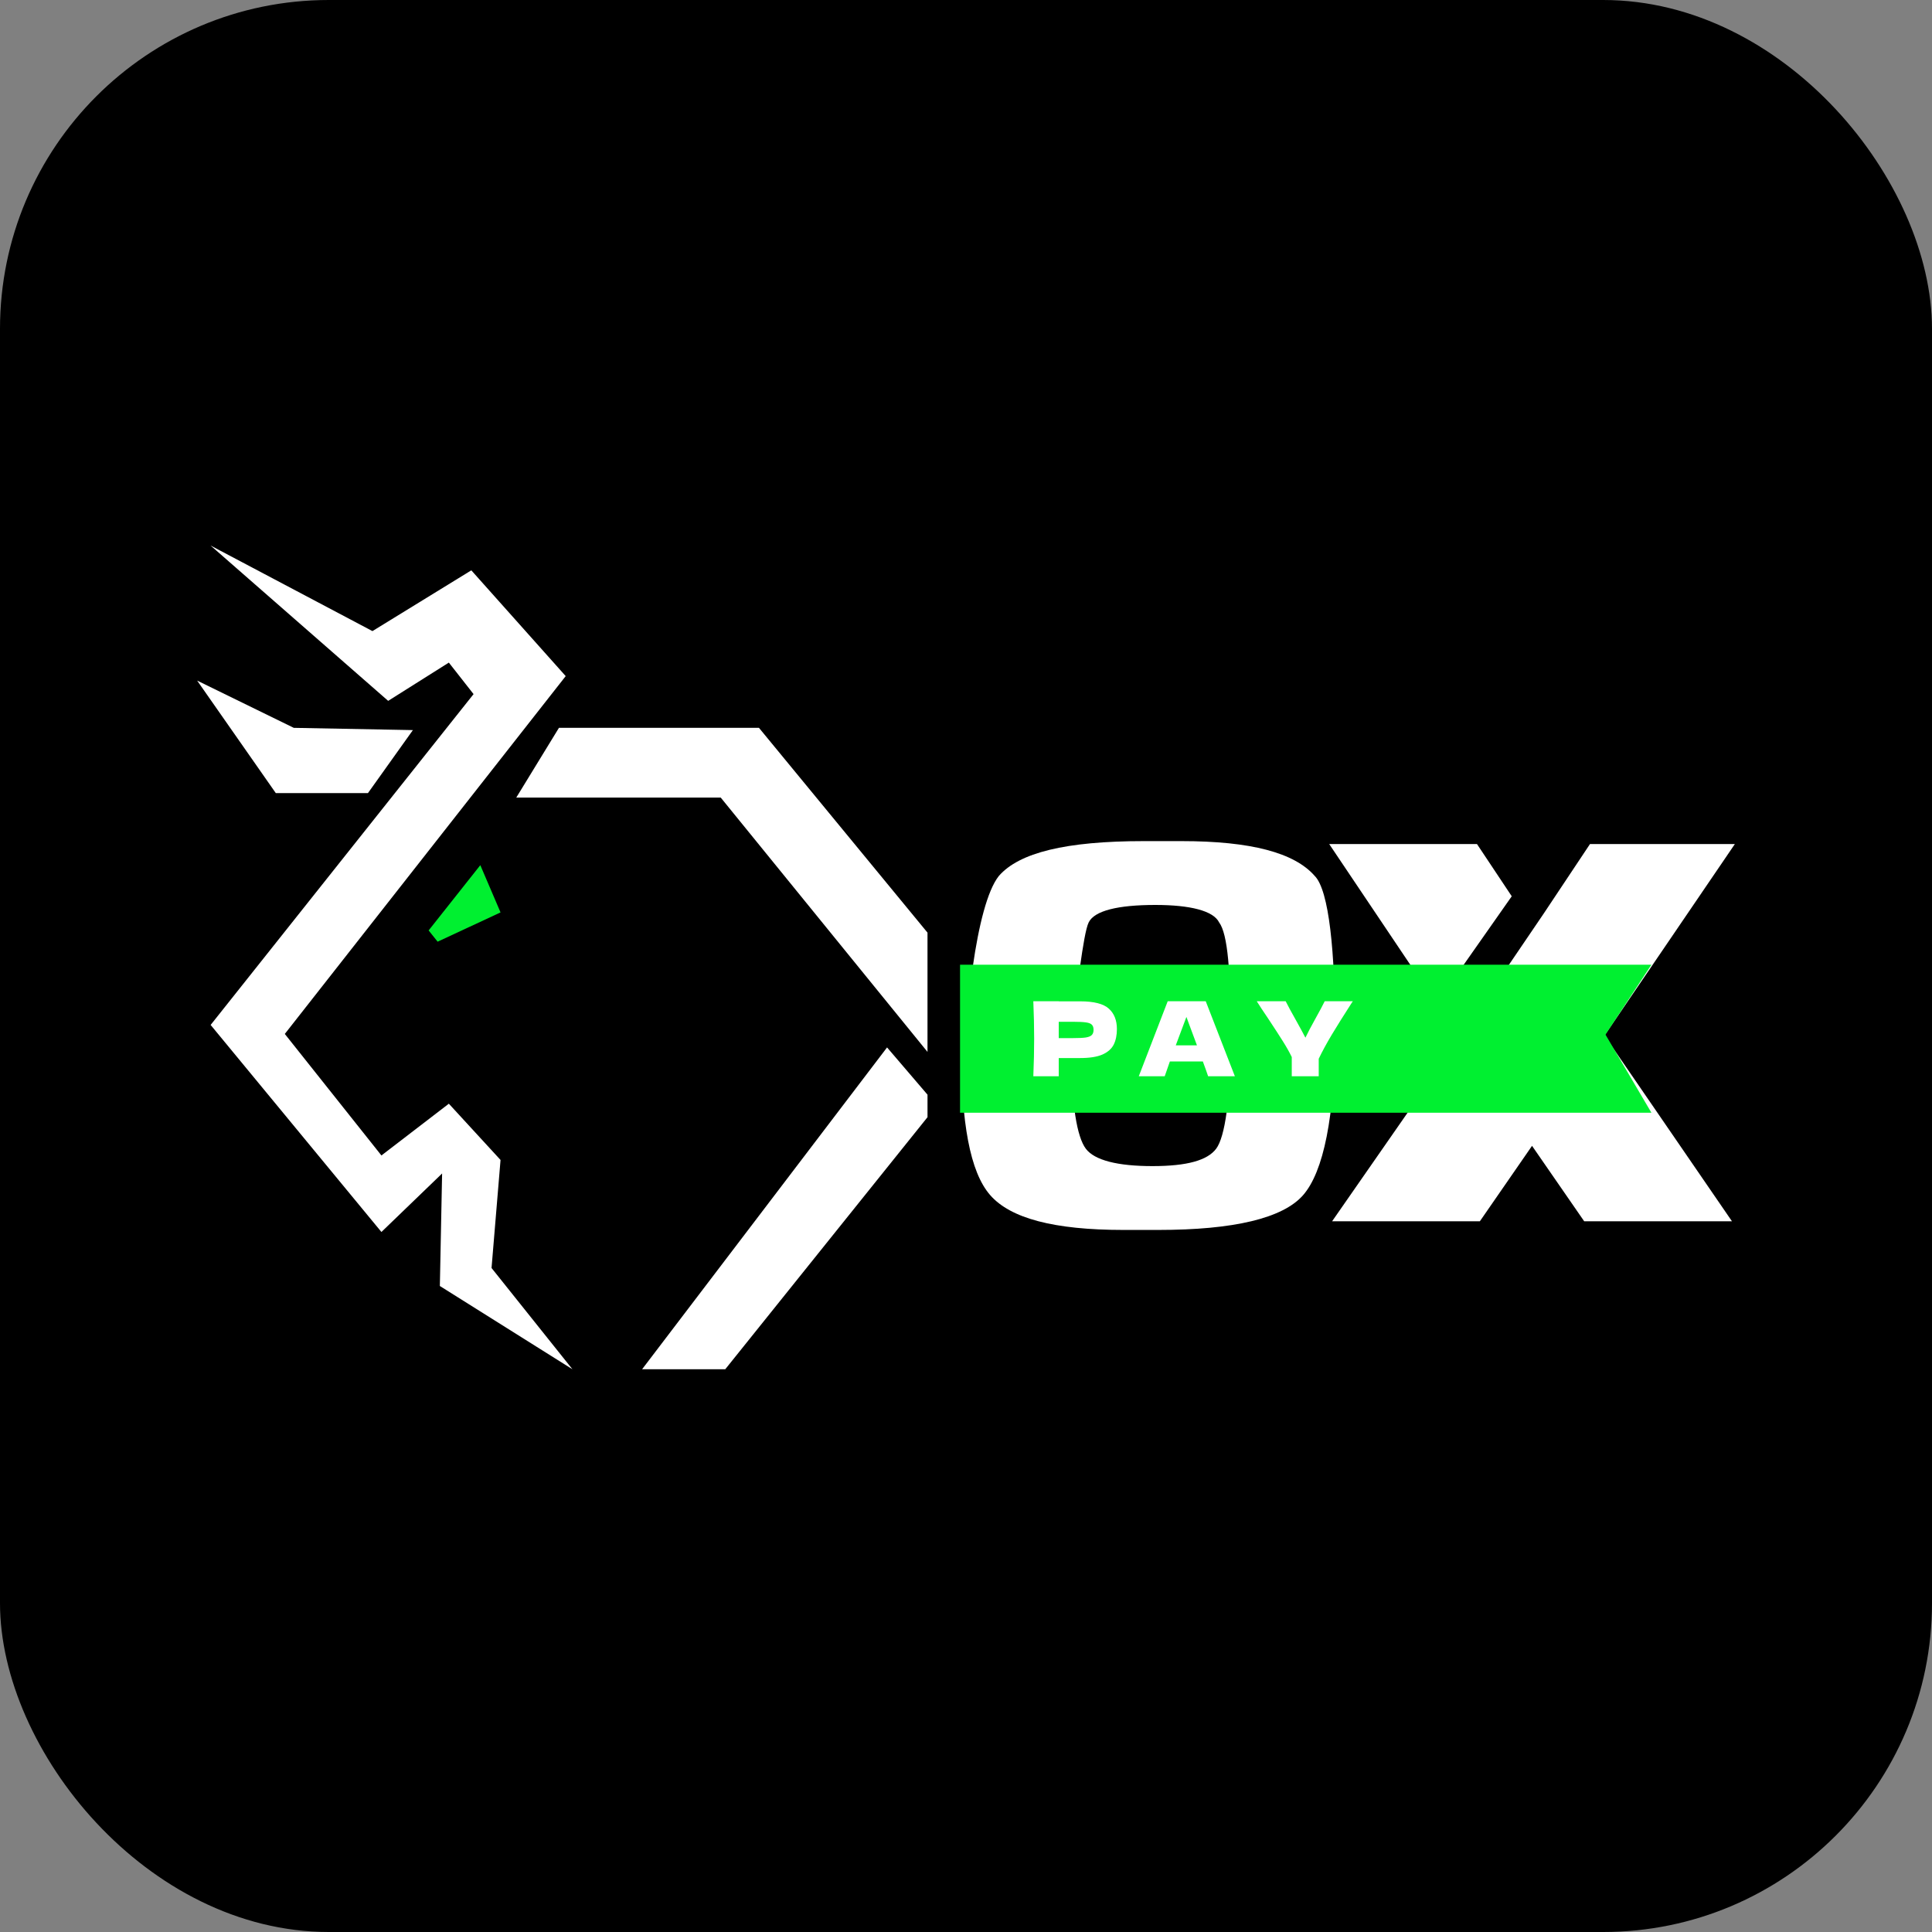
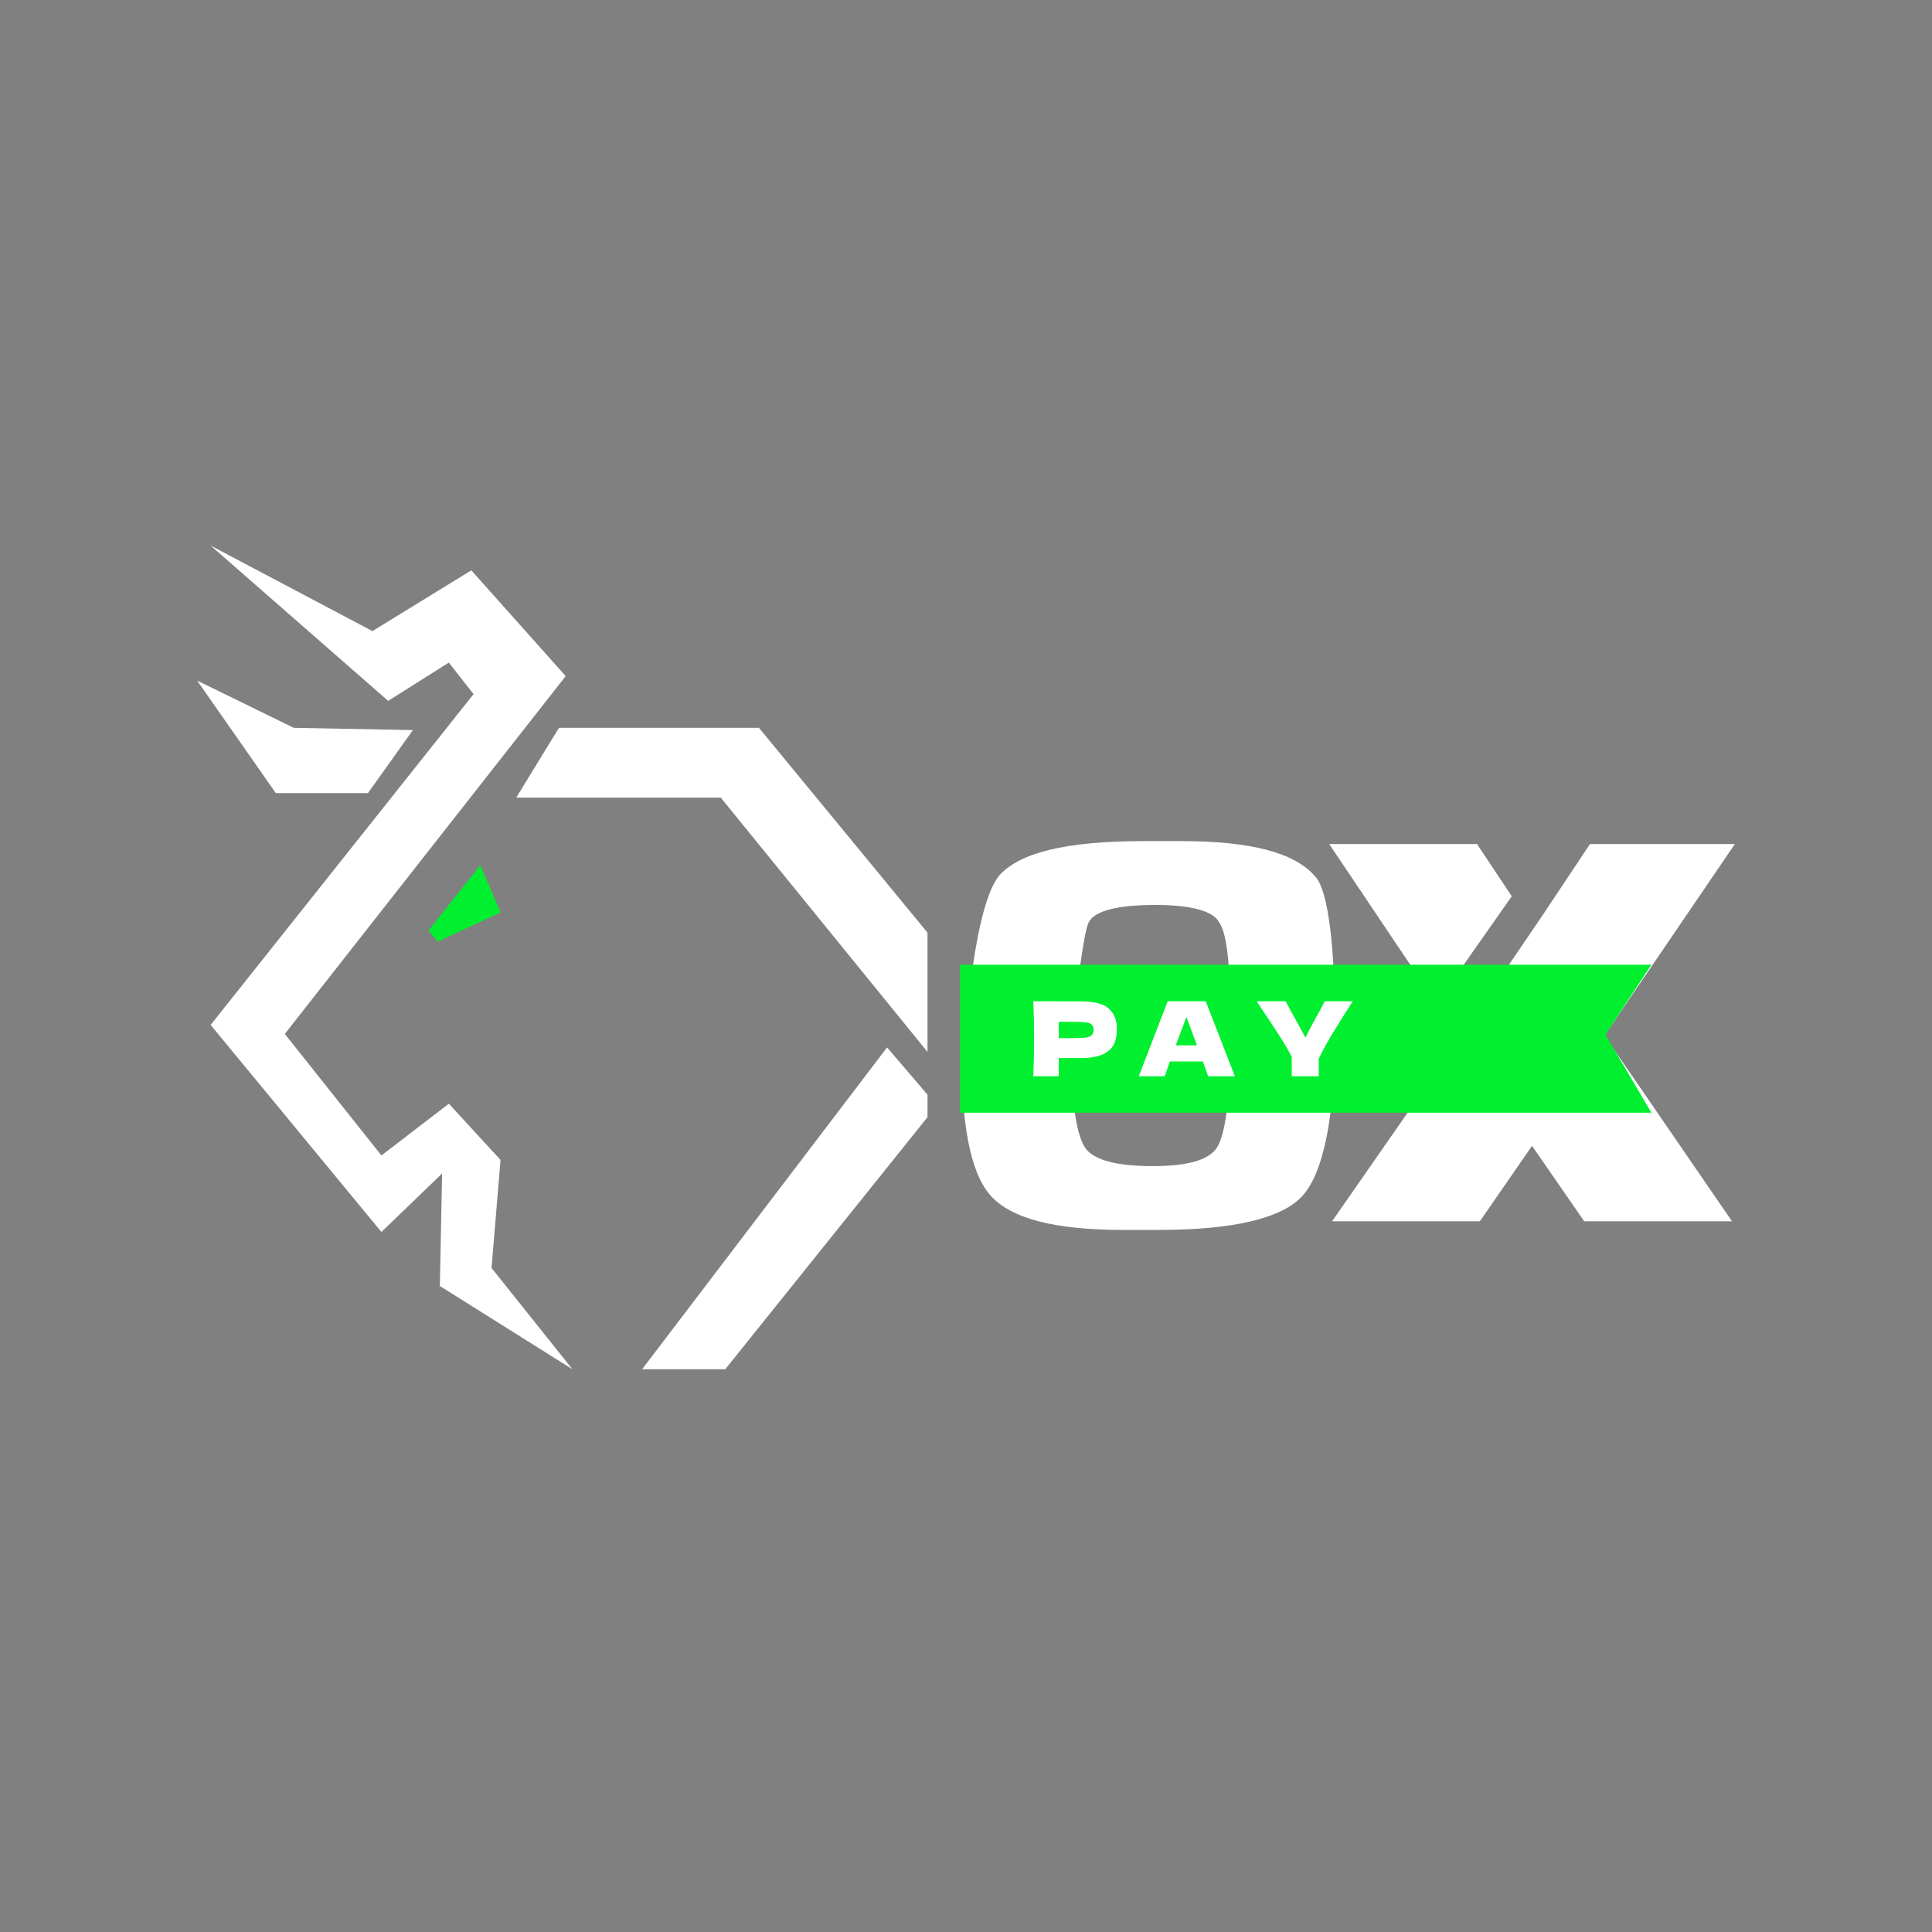
<svg xmlns="http://www.w3.org/2000/svg" width="235" height="235" viewBox="0 0 235 235" fill="none">
  <rect x="0" y="0" width="235" height="235" fill="#808080" stroke="none" />
-   <rect width="235" height="235" rx="40" fill="black" />
  <path d="M78.103 166.549H88.217L112.818 135.89V133.153L107.898 127.404L78.103 166.549Z" fill="white" />
  <path d="M67.988 88.531L62.795 97.017H87.669L112.817 127.95V113.442L92.317 88.531H67.988Z" fill="white" />
  <path d="M60.883 141.093L54.596 134.25L46.395 140.546L34.642 125.764L68.81 82.239L57.329 69.373L45.302 76.764L25.621 66.361L47.215 85.25L54.596 80.596L57.603 84.428L25.621 124.669L46.395 149.853L53.776 142.736L53.502 156.423L69.63 166.552L59.789 154.234L60.883 141.093Z" fill="white" />
  <path d="M44.755 96.47L50.222 88.806L35.734 88.532L23.98 82.783L33.547 96.47H44.755Z" fill="white" />
  <path d="M53.23 114.542L60.884 110.983L58.424 105.234L52.137 113.173L53.23 114.542Z" fill="#00F030" />
  <path d="M159.916 106.544C157.448 103.72 152.162 102.309 143.703 102.309C142.999 102.309 142.293 102.309 141.237 102.309C140.531 102.309 139.827 102.309 139.122 102.309C129.605 102.309 123.966 103.72 121.499 106.544C120.089 108.309 119.033 112.63 118.328 117.572H131.368C131.721 115.101 132.073 112.897 132.425 112.191C133.13 110.78 135.95 110.074 140.531 110.074C144.761 110.074 147.58 110.78 148.285 112.191C149.342 113.603 149.695 118.192 149.695 125.956C149.695 133.722 148.99 138.31 147.932 139.722C146.876 141.134 144.408 141.84 140.179 141.84C135.95 141.84 133.13 141.134 132.073 139.722C131.015 138.31 130.311 134.428 130.311 127.722C130.311 126.663 130.311 123.486 130.311 122.427H116.918C116.918 123.486 116.918 126.309 116.918 127.369C116.918 136.546 117.975 142.546 120.442 145.369C122.909 148.193 128.196 149.605 136.654 149.605C137.36 149.605 138.064 149.605 138.769 149.605C139.474 149.605 140.179 149.605 140.883 149.605C150.047 149.605 156.038 148.193 158.506 145.369C160.973 142.546 162.389 135.849 162.389 125.26C162.389 115.895 161.674 108.302 159.916 106.544Z" fill="white" />
  <path d="M183.882 109.019L179.653 102.666H161.678L174.718 122.079L183.882 109.019Z" fill="white" />
  <path d="M195.16 125.961L211.021 102.666H193.399L187.76 111.137L175.776 128.784L162.031 148.55H180.005L186.35 139.374L192.693 148.55H210.668L195.16 125.961Z" fill="white" />
  <path d="M116.775 117.344H200.871L195.284 125.844L200.871 135.348H116.775V117.344Z" fill="#00F030" />
  <path d="M131.394 121.798C133.061 121.798 134.222 122.095 134.875 122.69C135.528 123.276 135.855 124.106 135.855 125.177C135.855 125.915 135.725 126.543 135.466 127.062C135.206 127.574 134.749 127.976 134.096 128.269C133.443 128.554 132.542 128.696 131.394 128.696H128.781V130.908H125.689C125.757 129.282 125.79 127.762 125.79 126.347C125.79 124.93 125.757 123.41 125.689 121.785H128.781V121.798H131.394ZM130.515 126.271C131.211 126.271 131.73 126.246 132.073 126.196C132.425 126.137 132.668 126.036 132.802 125.894C132.944 125.751 133.016 125.542 133.016 125.266C133.016 124.989 132.948 124.784 132.814 124.65C132.689 124.508 132.45 124.411 132.098 124.361C131.754 124.311 131.227 124.285 130.515 124.285H128.781V126.271H130.515Z" fill="white" />
  <path d="M146.949 130.908C146.79 130.43 146.576 129.831 146.308 129.11H142.299L141.672 130.908H138.518L142.036 121.785H146.66L150.203 130.908H146.949ZM145.592 127.15C145.274 126.271 144.947 125.391 144.612 124.512L144.31 123.695C144.017 124.457 143.586 125.609 143.016 127.15H145.592Z" fill="white" />
  <path d="M164.551 121.785L164.312 122.149C163.416 123.54 162.646 124.771 162 125.844C161.364 126.908 160.832 127.888 160.404 128.784V130.908H157.124V128.571C156.815 127.942 156.451 127.298 156.032 126.636C155.613 125.965 155.018 125.048 154.247 123.884C153.644 122.996 153.183 122.296 152.865 121.785H156.383C156.634 122.296 157.045 123.054 157.614 124.06C158.184 125.082 158.574 125.802 158.784 126.221C159.077 125.609 159.47 124.859 159.965 123.972C160.543 122.933 160.932 122.204 161.133 121.785H164.551Z" fill="white" />
</svg>